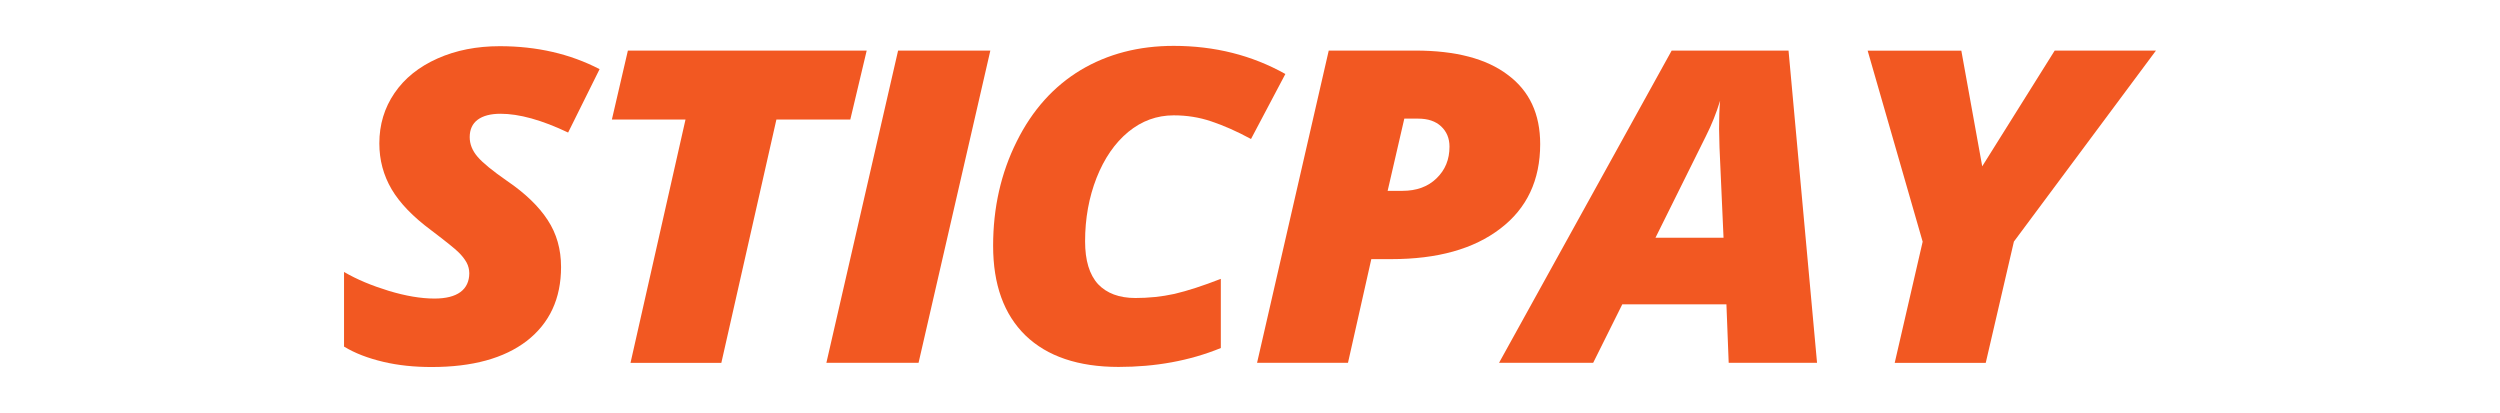
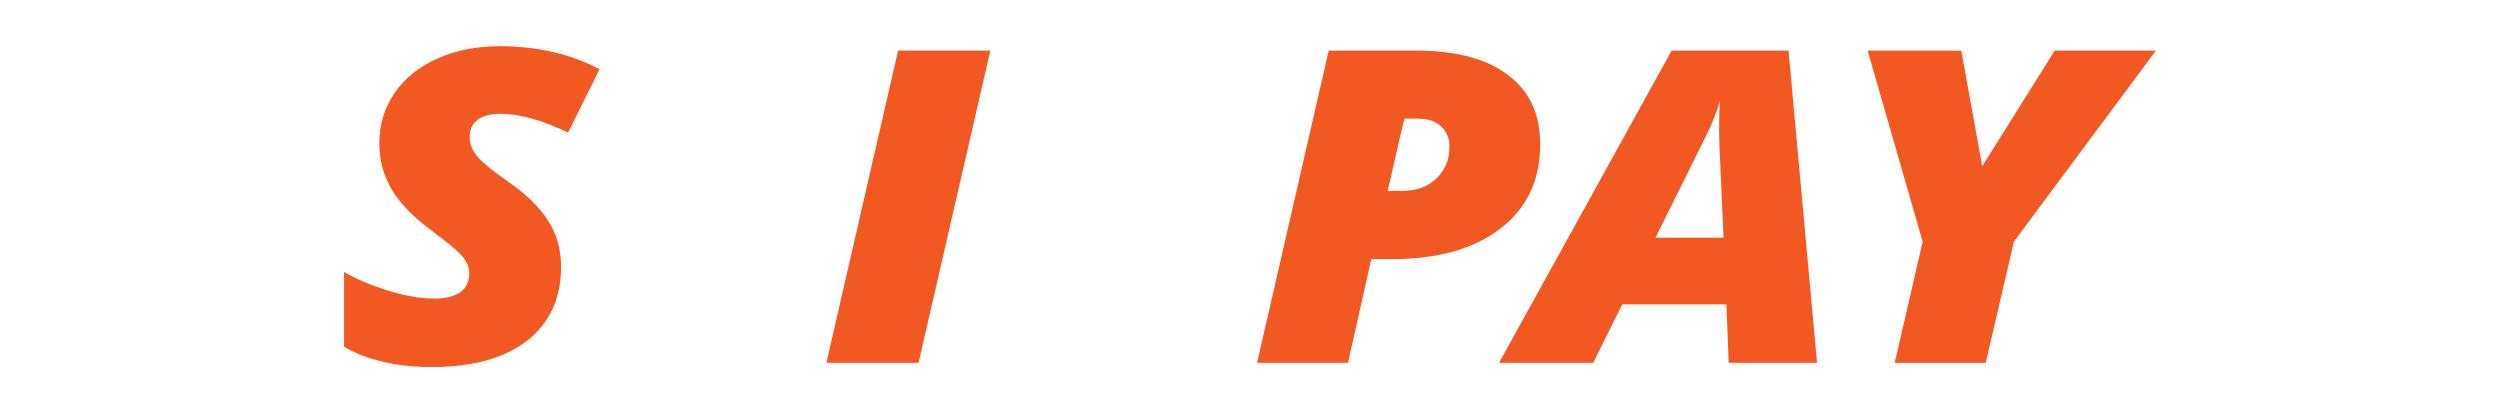
<svg xmlns="http://www.w3.org/2000/svg" width="109" height="18" viewBox="0 0 109 18" fill="none">
  <path d="M24.462 11.642C24.462 13.017 23.964 14.087 22.97 14.863C21.977 15.625 20.593 16.002 18.82 16.002C18.075 16.002 17.374 15.933 16.712 15.776C16.047 15.618 15.478 15.403 15 15.111V11.857C15.563 12.187 16.216 12.456 16.949 12.681C17.682 12.902 18.348 13.017 18.94 13.017C19.441 13.017 19.819 12.922 20.077 12.732C20.332 12.543 20.461 12.261 20.461 11.913C20.461 11.752 20.42 11.588 20.341 11.442C20.256 11.291 20.142 11.145 19.995 11.002C19.846 10.851 19.447 10.531 18.799 10.039C18.008 9.453 17.433 8.857 17.075 8.252C16.718 7.643 16.539 6.978 16.539 6.251C16.539 5.436 16.759 4.704 17.201 4.057C17.644 3.409 18.268 2.91 19.078 2.549C19.884 2.19 20.787 2.014 21.789 2.014C23.401 2.014 24.852 2.346 26.142 3.015L24.77 5.779C23.615 5.229 22.633 4.96 21.824 4.96C21.393 4.96 21.059 5.047 20.825 5.221C20.596 5.393 20.479 5.646 20.479 5.979C20.479 6.284 20.593 6.568 20.819 6.832C21.044 7.098 21.475 7.449 22.109 7.889C22.903 8.429 23.495 9.003 23.879 9.594C24.269 10.188 24.462 10.866 24.462 11.642Z" fill="#F25822" />
-   <path d="M31.45 15.822H27.49L29.888 5.213H26.678L27.376 2.205H37.788L37.073 5.213H33.851L31.45 15.822Z" fill="#F25822" />
  <path d="M36.03 15.819L39.157 2.205H43.179L40.049 15.819H36.03Z" fill="#F25822" />
-   <path d="M51.173 5.029C50.44 5.029 49.781 5.269 49.194 5.75C48.608 6.234 48.148 6.902 47.811 7.752C47.477 8.605 47.31 9.524 47.31 10.52C47.31 11.354 47.497 11.974 47.875 12.389C48.254 12.788 48.796 12.993 49.505 12.993C50.059 12.993 50.637 12.939 51.205 12.814C51.783 12.678 52.457 12.458 53.228 12.158V15.174C51.856 15.735 50.367 15.998 48.77 15.998C47.017 15.998 45.656 15.537 44.715 14.629C43.769 13.71 43.3 12.406 43.3 10.717C43.3 9.061 43.64 7.548 44.328 6.17C45.011 4.793 45.947 3.759 47.122 3.052C48.3 2.351 49.649 2 51.17 2C52.958 2 54.582 2.407 56.042 3.226L54.544 6.06C53.917 5.72 53.34 5.469 52.812 5.292C52.284 5.113 51.742 5.029 51.173 5.029Z" fill="#F25822" />
  <path d="M67.152 6.283C67.152 7.847 66.578 9.081 65.417 9.965C64.256 10.858 62.67 11.298 60.659 11.298H59.789L58.772 15.819H54.808L57.933 2.205H61.712C63.465 2.205 64.81 2.558 65.737 3.262C66.689 3.966 67.152 4.975 67.152 6.283ZM60.501 8.321H61.143C61.756 8.321 62.254 8.144 62.632 7.776C63.01 7.412 63.198 6.957 63.198 6.393C63.198 6.027 63.072 5.733 62.831 5.508C62.591 5.285 62.26 5.172 61.829 5.172H61.228L60.501 8.321Z" fill="#F25822" />
  <path d="M75.272 13.27H70.731L69.462 15.819H65.358L72.885 2.205H77.98L79.223 15.819H75.371L75.272 13.27ZM72.179 10.364H75.146L74.97 6.416L74.952 5.615C74.952 5.149 74.964 4.742 74.996 4.394C74.832 4.926 74.63 5.438 74.375 5.94L72.179 10.364Z" fill="#F25822" />
  <path d="M86.425 7.251L89.585 2.205H94L87.806 10.533L86.578 15.822H82.609L83.828 10.538L81.43 2.21H85.514L86.425 7.251Z" fill="#F25822" />
</svg>